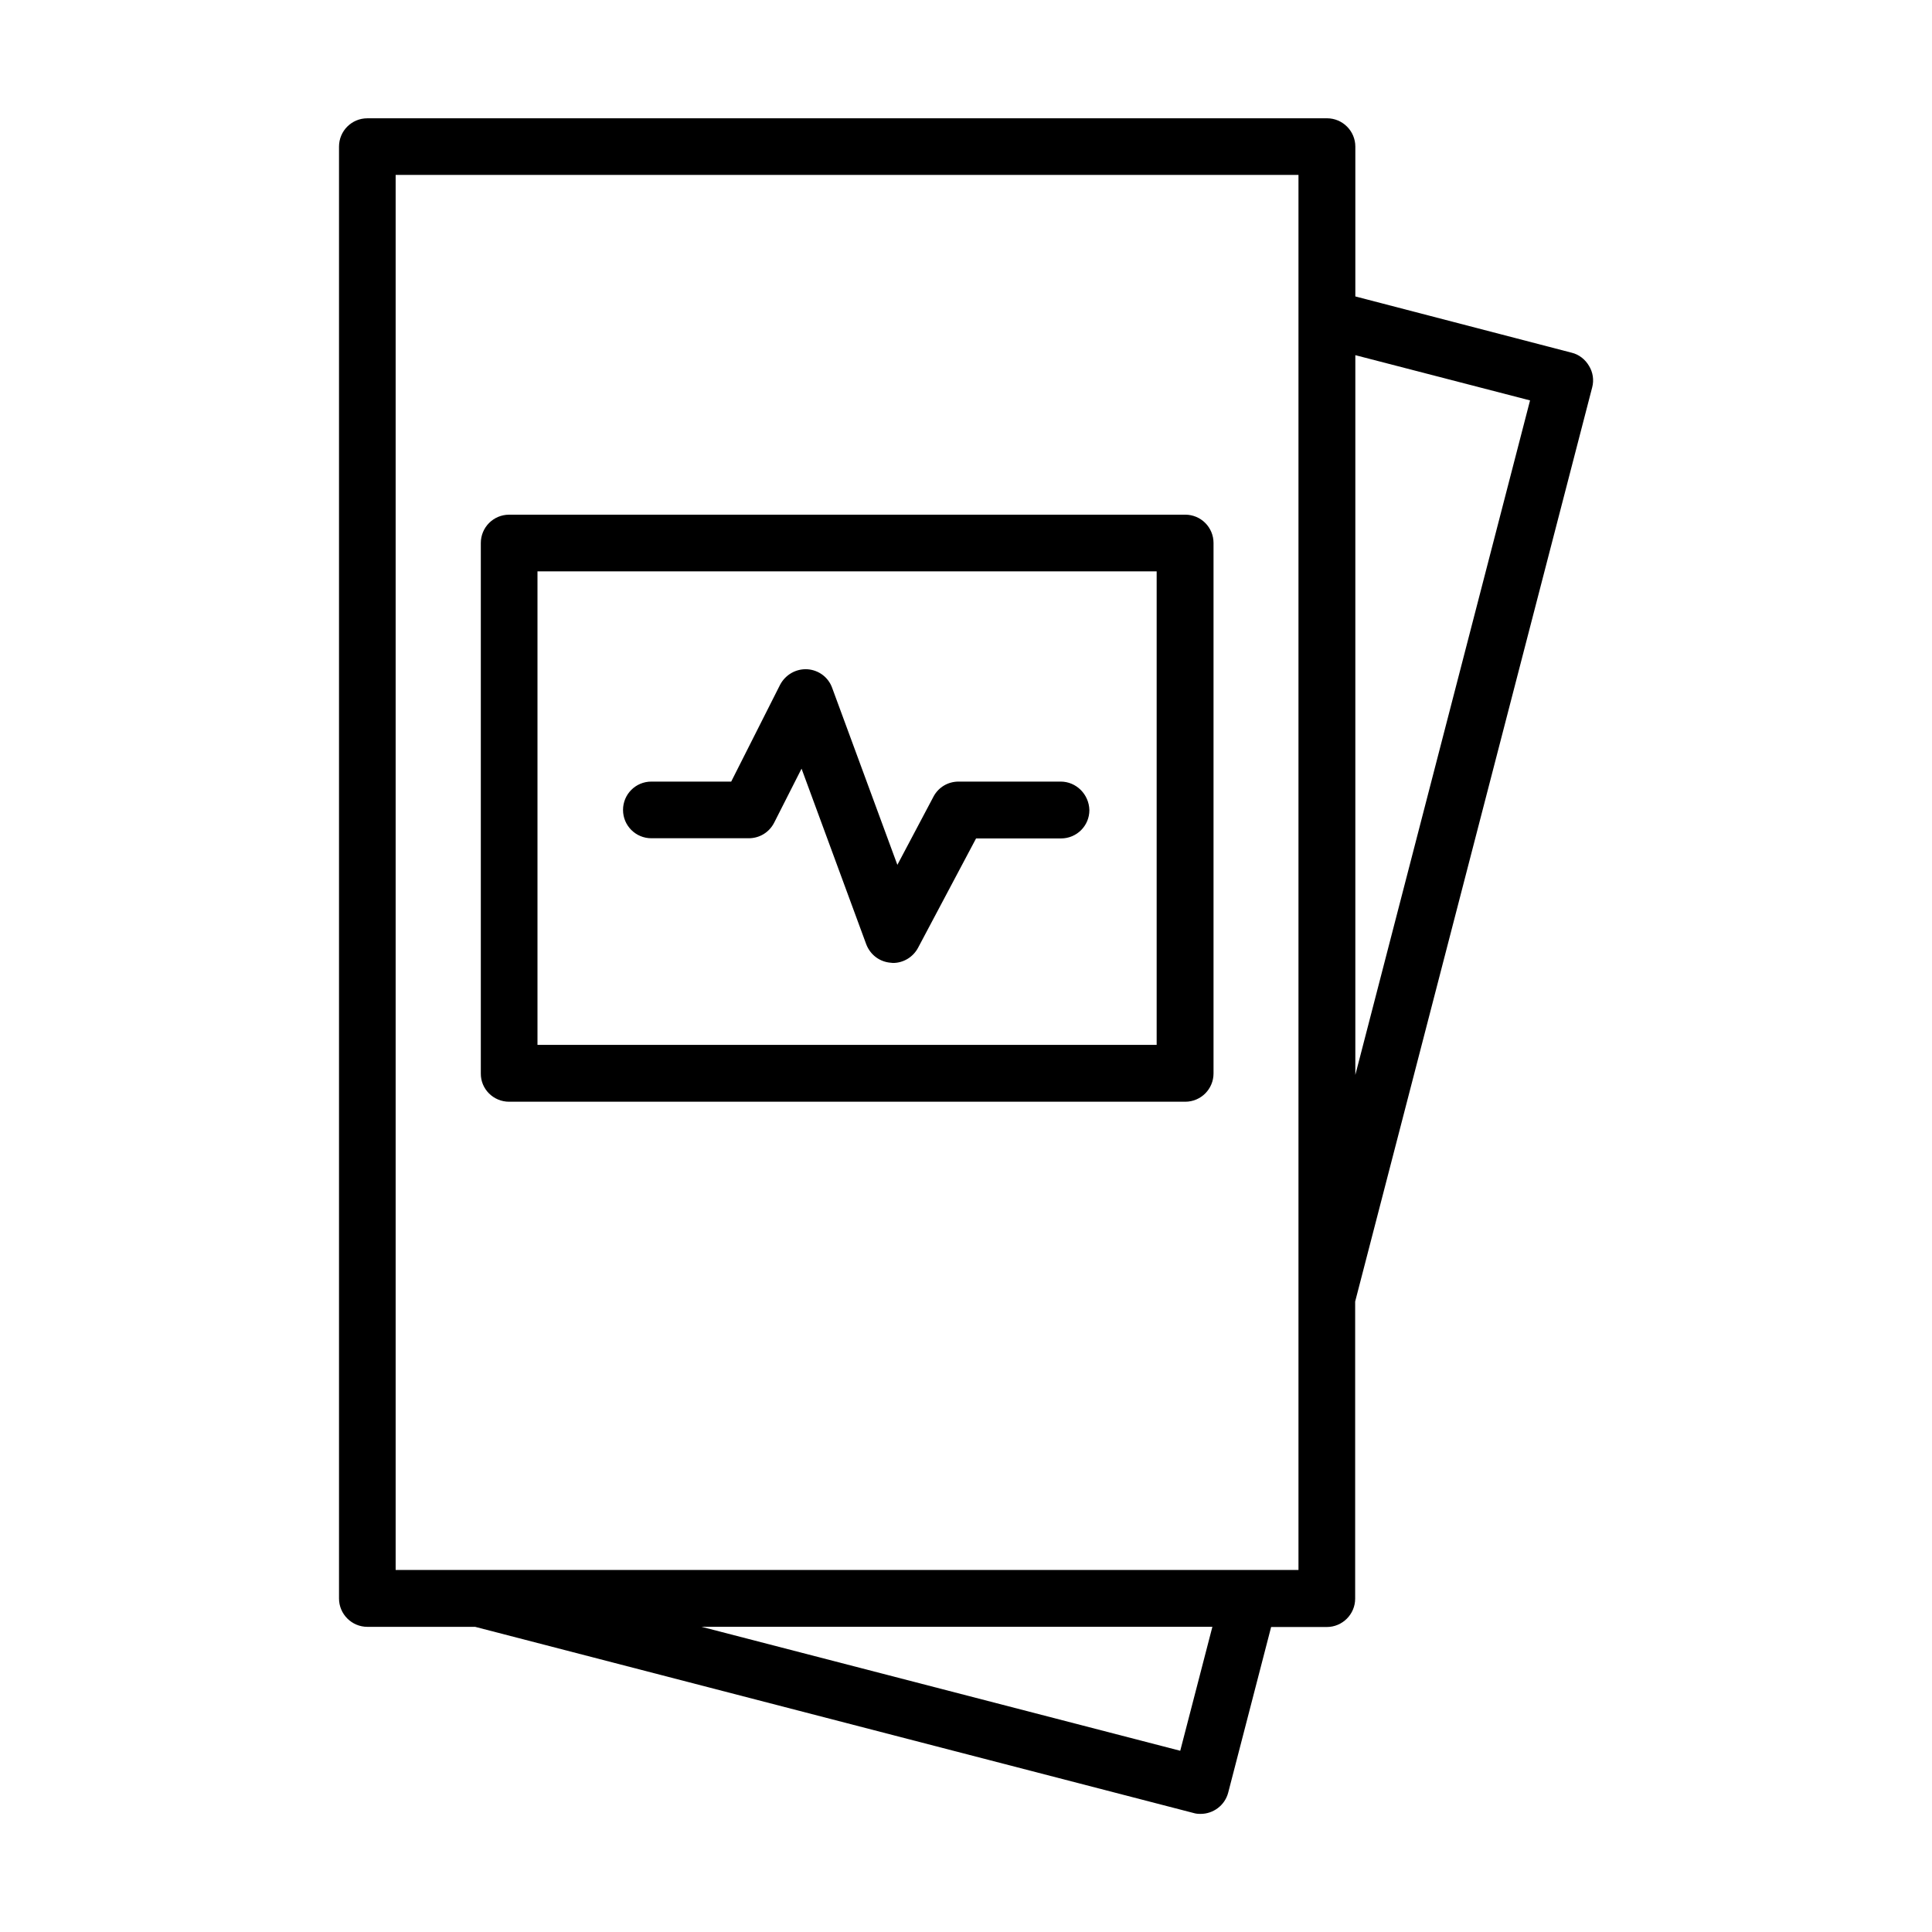
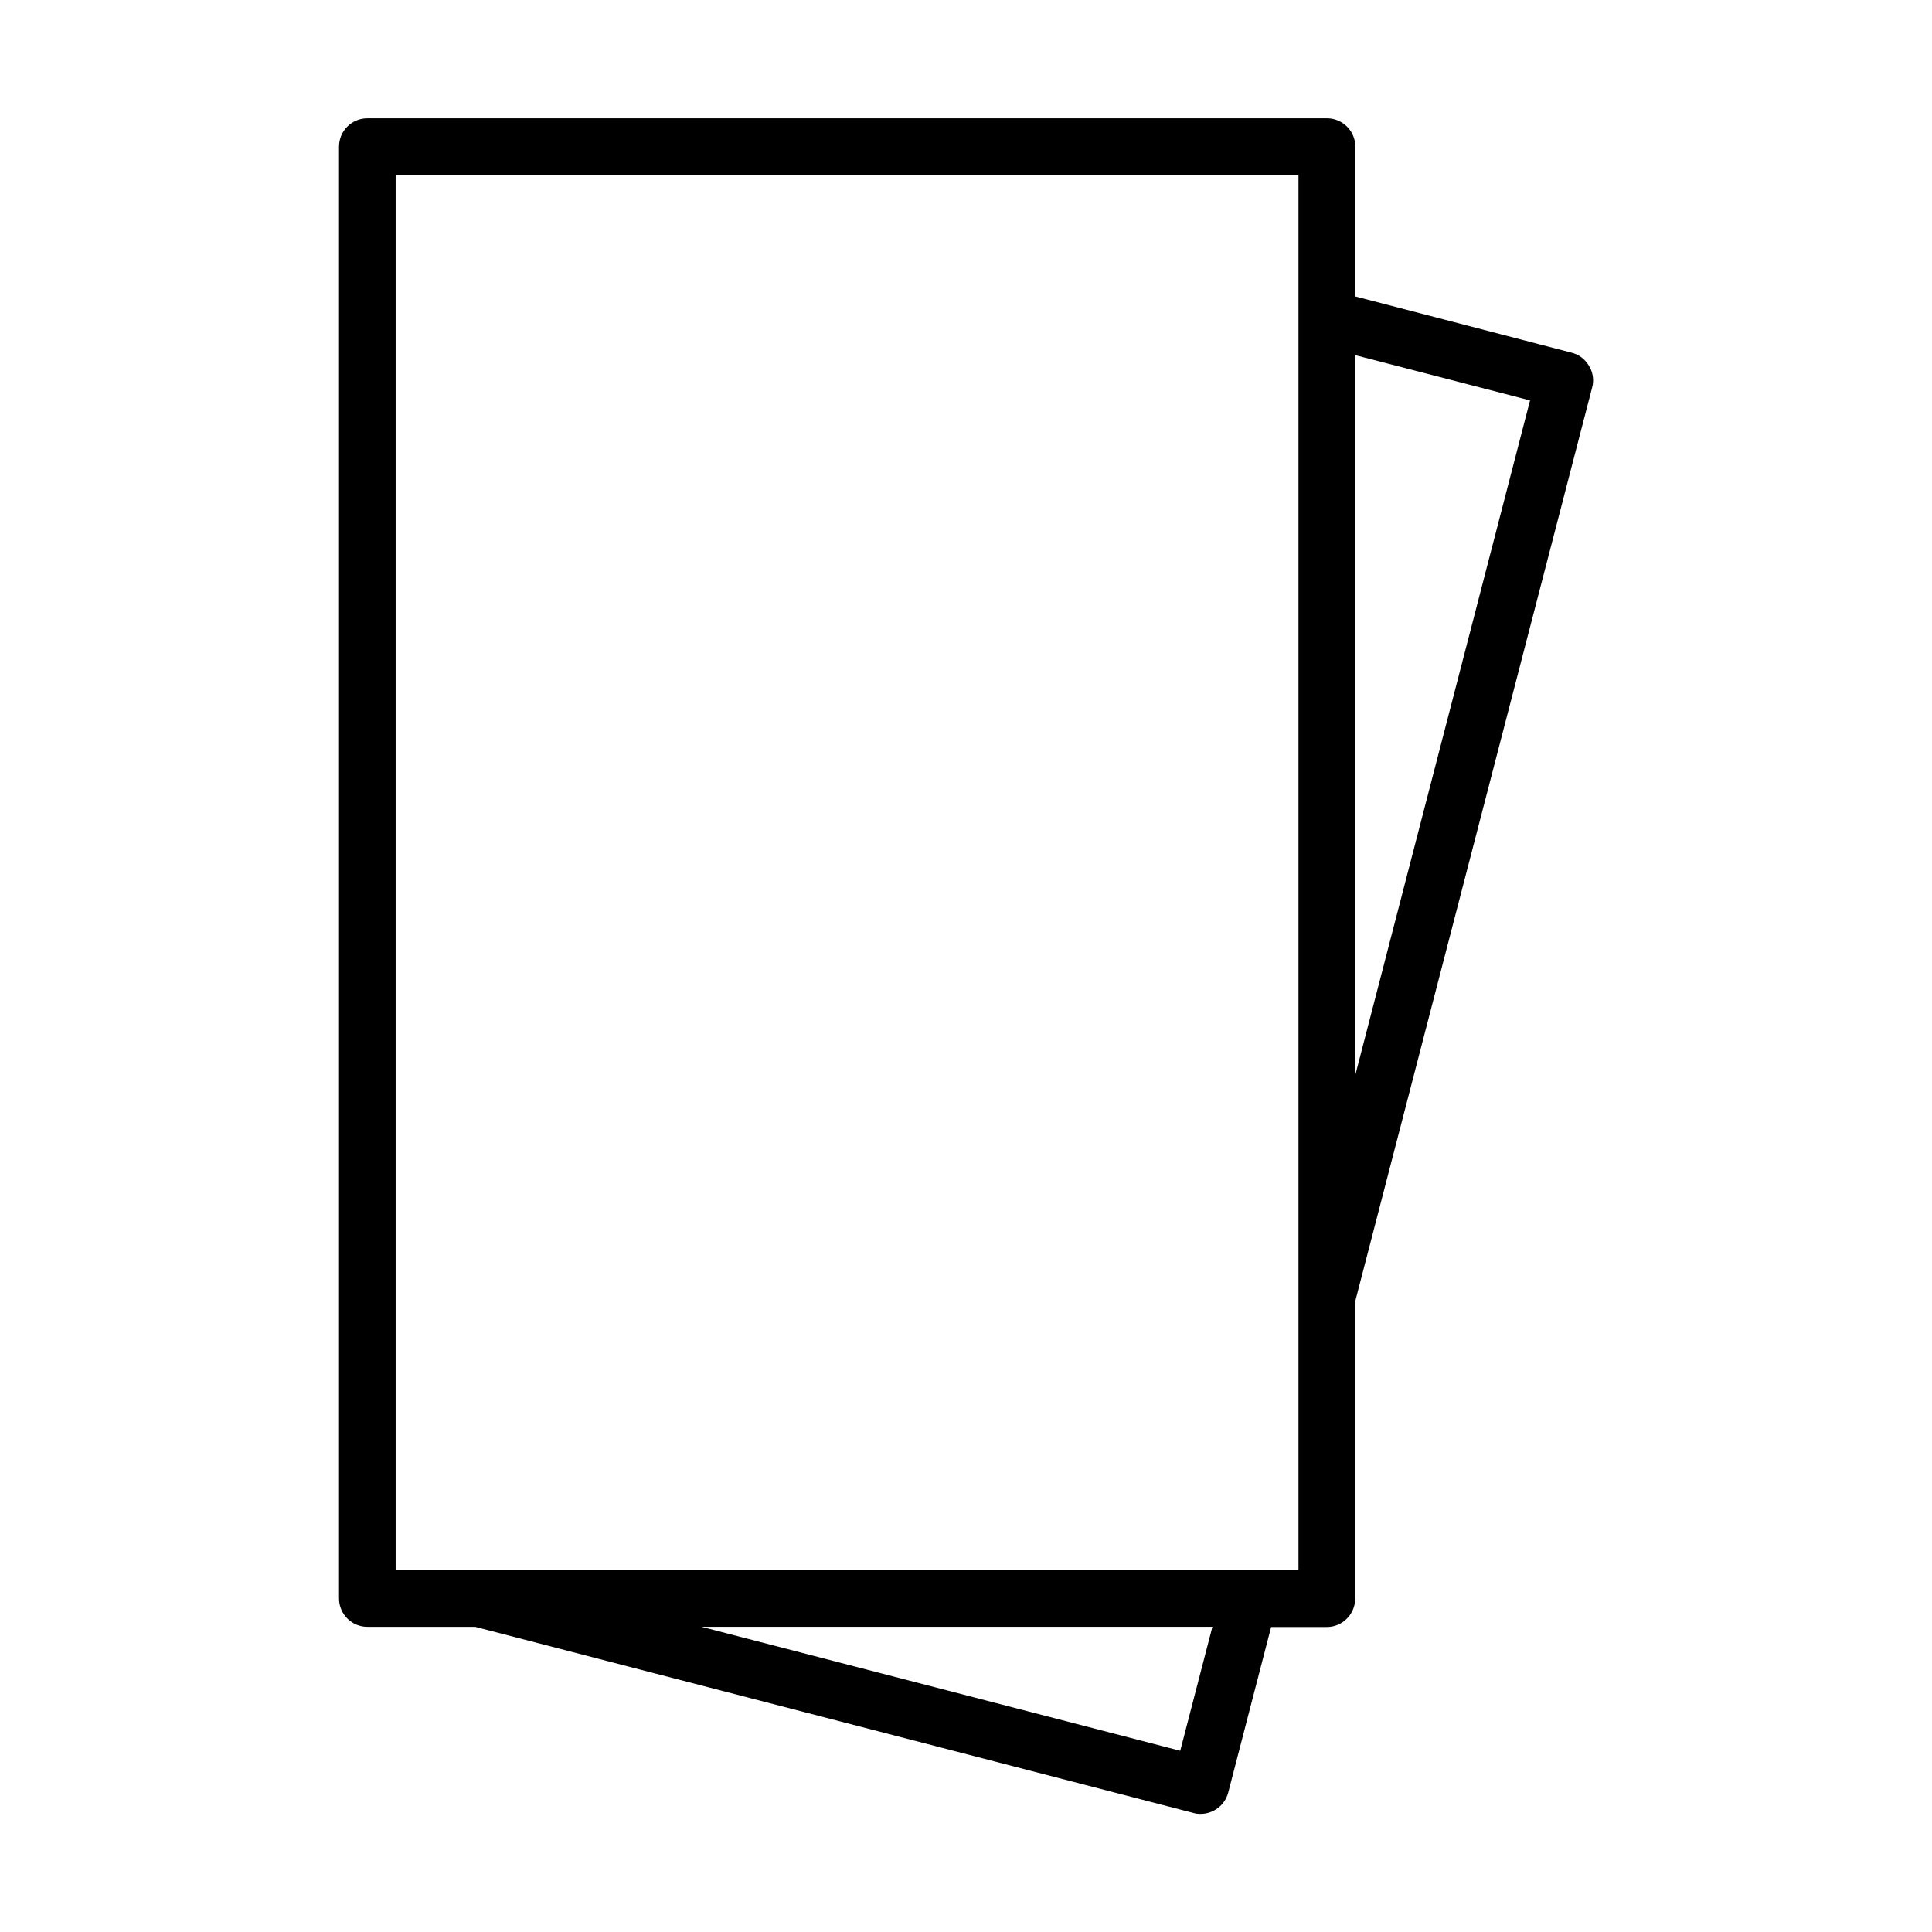
<svg xmlns="http://www.w3.org/2000/svg" fill="#000000" width="800px" height="800px" version="1.1" viewBox="144 144 512 512">
  <g>
-     <path d="m278.93 435.97h179.16c4.18 0 7.508-3.375 7.508-7.508v-140.56c0-4.133-3.324-7.508-7.508-7.508l-179.16 0.004c-4.18 0-7.508 3.375-7.508 7.508v140.56c-0.051 4.129 3.324 7.504 7.508 7.504zm7.508-140.56h164.09v125.5h-164.09z" />
-     <path d="m425.09 351.13h-27.055c-2.82 0-5.34 1.512-6.648 3.981l-9.574 18.086-17.281-46.902c-1.008-2.82-3.578-4.734-6.602-4.938-3.023-0.152-5.793 1.461-7.203 4.129l-12.949 25.645h-21.16c-4.18 0-7.508 3.375-7.508 7.508 0 4.18 3.375 7.508 7.508 7.508h25.797c2.871 0 5.441-1.562 6.75-4.133l7.254-14.309 17.129 46.5c1.059 2.82 3.578 4.734 6.602 4.938 0.152 0 0.352 0.051 0.504 0.051 2.769 0 5.34-1.562 6.648-4.031l15.367-28.969h22.52c4.133 0 7.508-3.324 7.508-7.508-0.102-4.18-3.477-7.555-7.606-7.555z" />
    <path d="m565.95 246.64c0.504-1.914 0.203-3.981-0.855-5.691-1.008-1.715-2.672-3.023-4.586-3.477l-57.332-14.914v-39.703c0-4.133-3.375-7.508-7.508-7.508l-254.32 0.004c-4.18 0-7.508 3.375-7.508 7.508v384.76c0 4.133 3.375 7.508 7.508 7.508h28.566l190.34 49.324c0.656 0.203 1.258 0.25 1.914 0.25 3.324 0 6.398-2.215 7.305-5.594l11.387-43.934h14.762c4.133 0 7.508-3.375 7.508-7.508v-78.742zm-16.473 3.473-46.301 178.75v-190.74zm-92.703 357.86-126.86-32.852h135.38zm31.336-47.914h-239.26v-369.7h239.26z" />
  </g>
</svg>